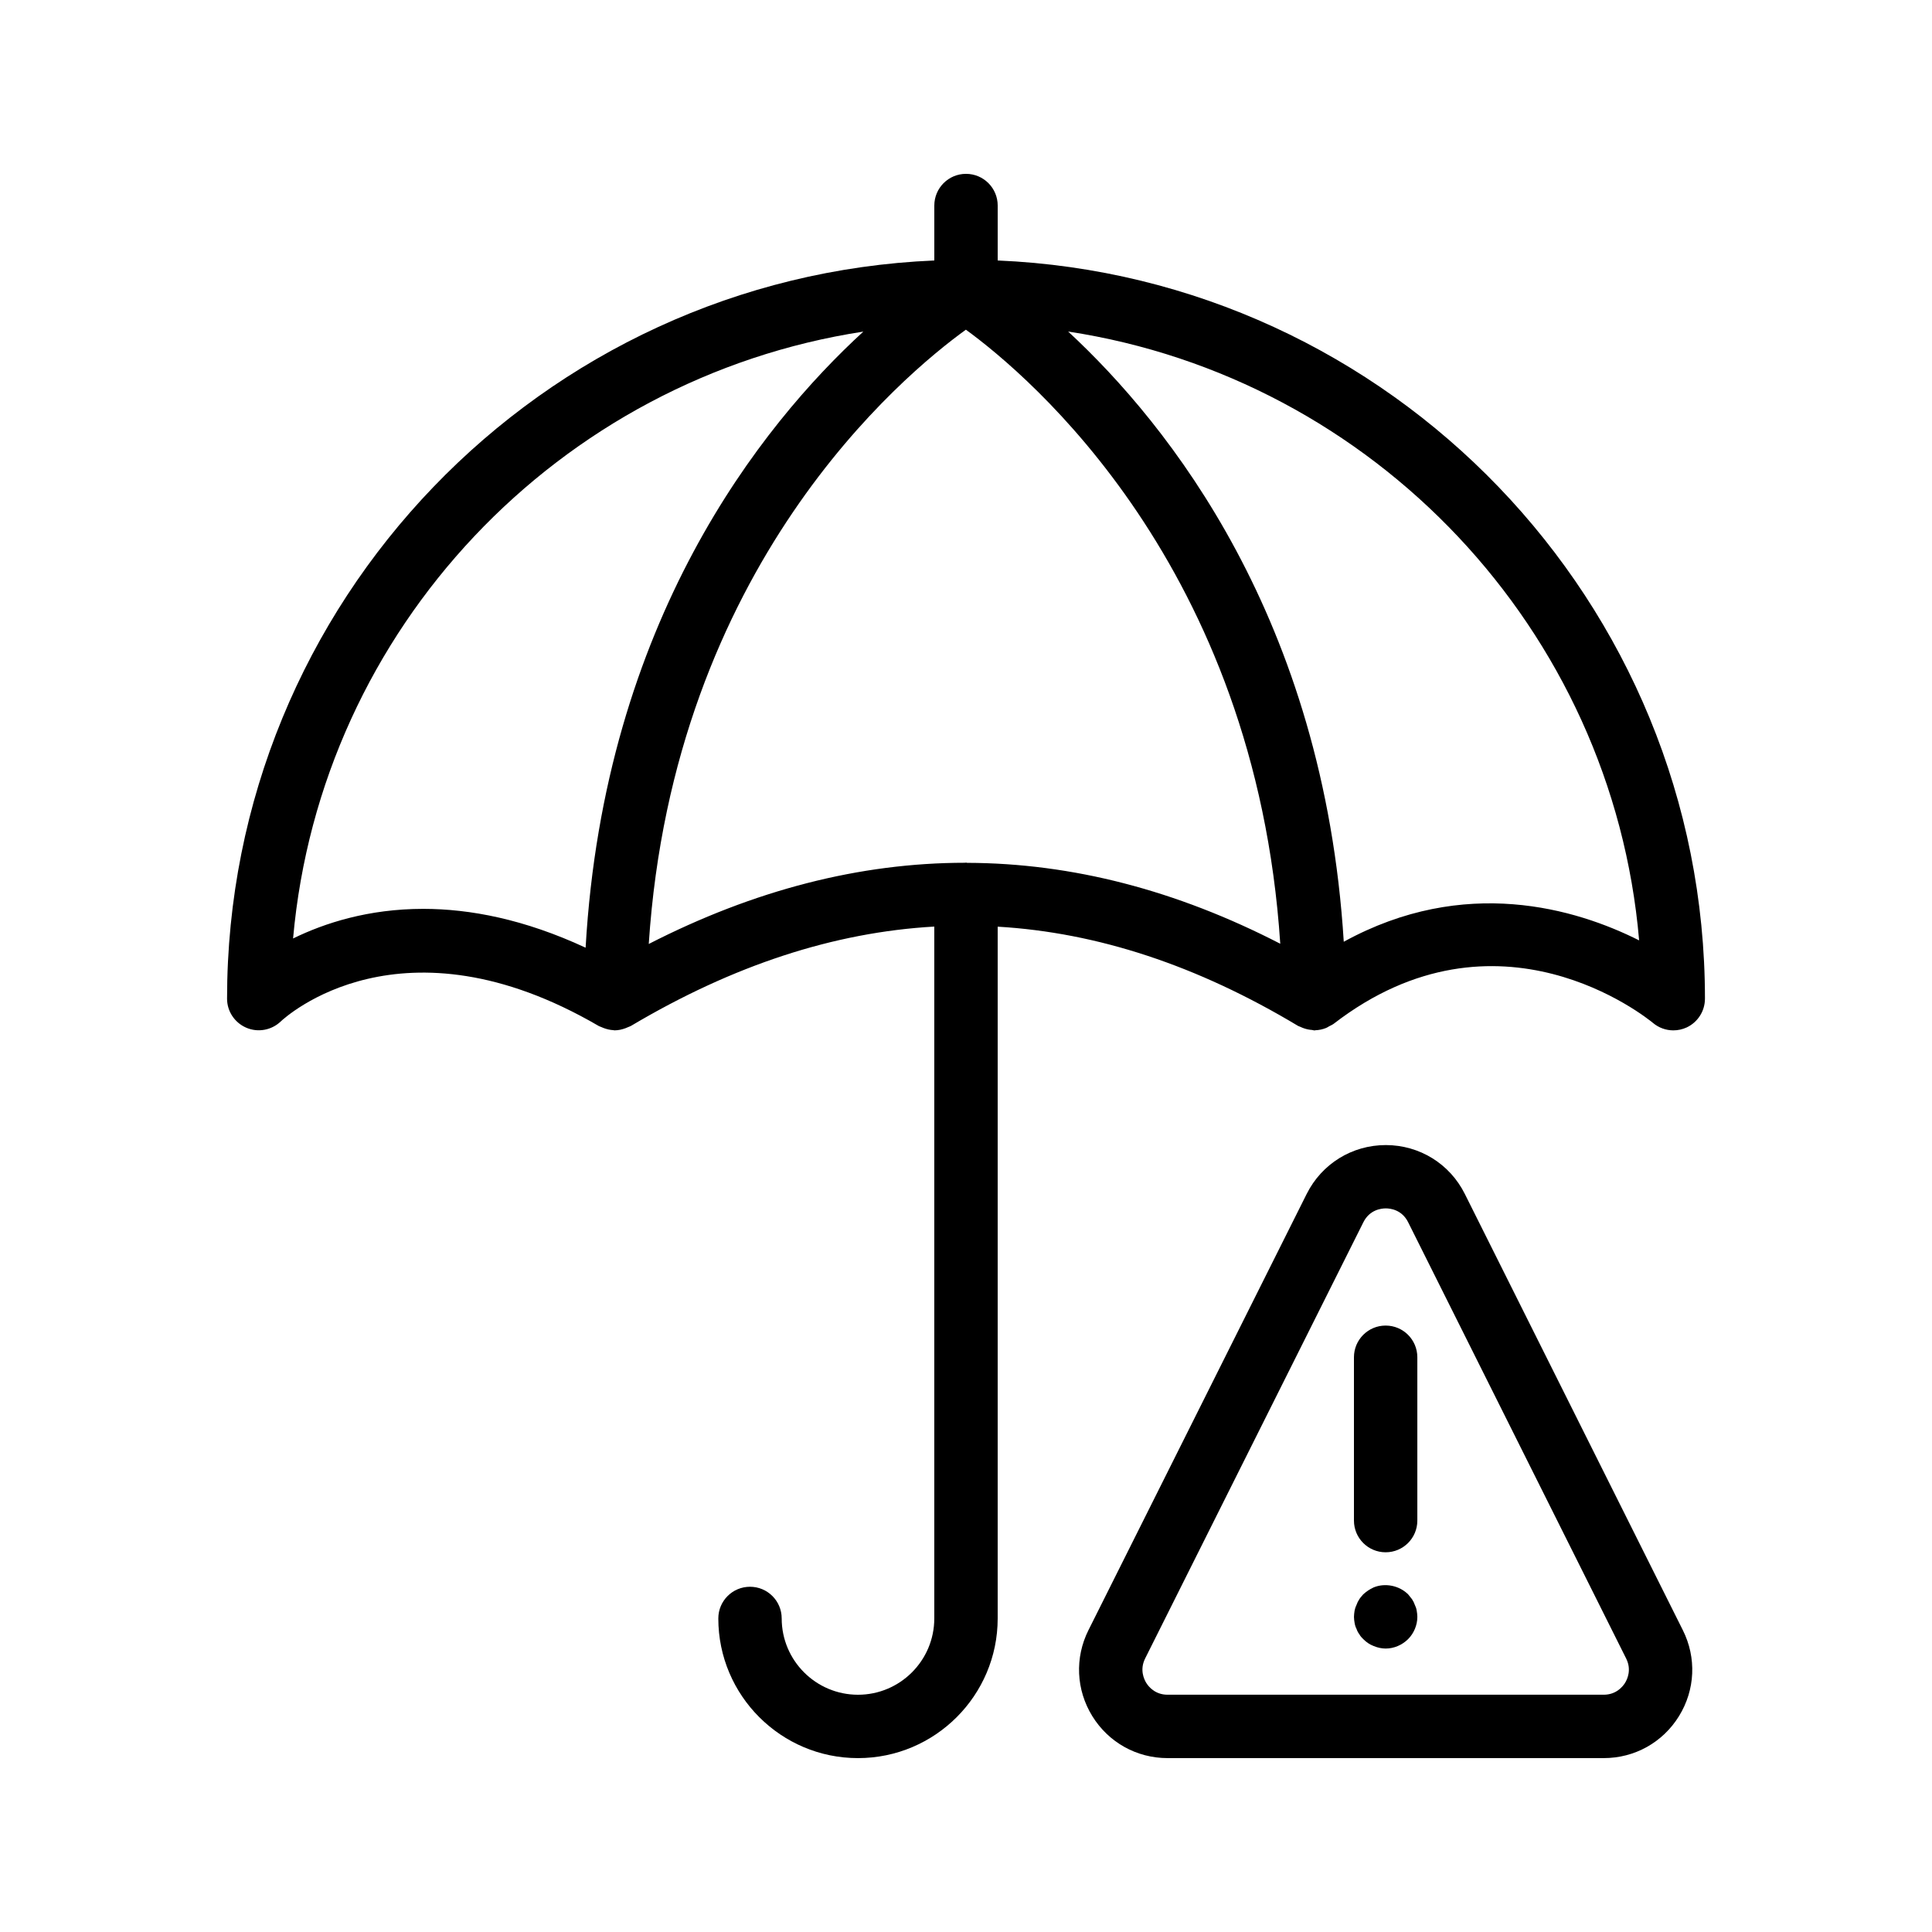
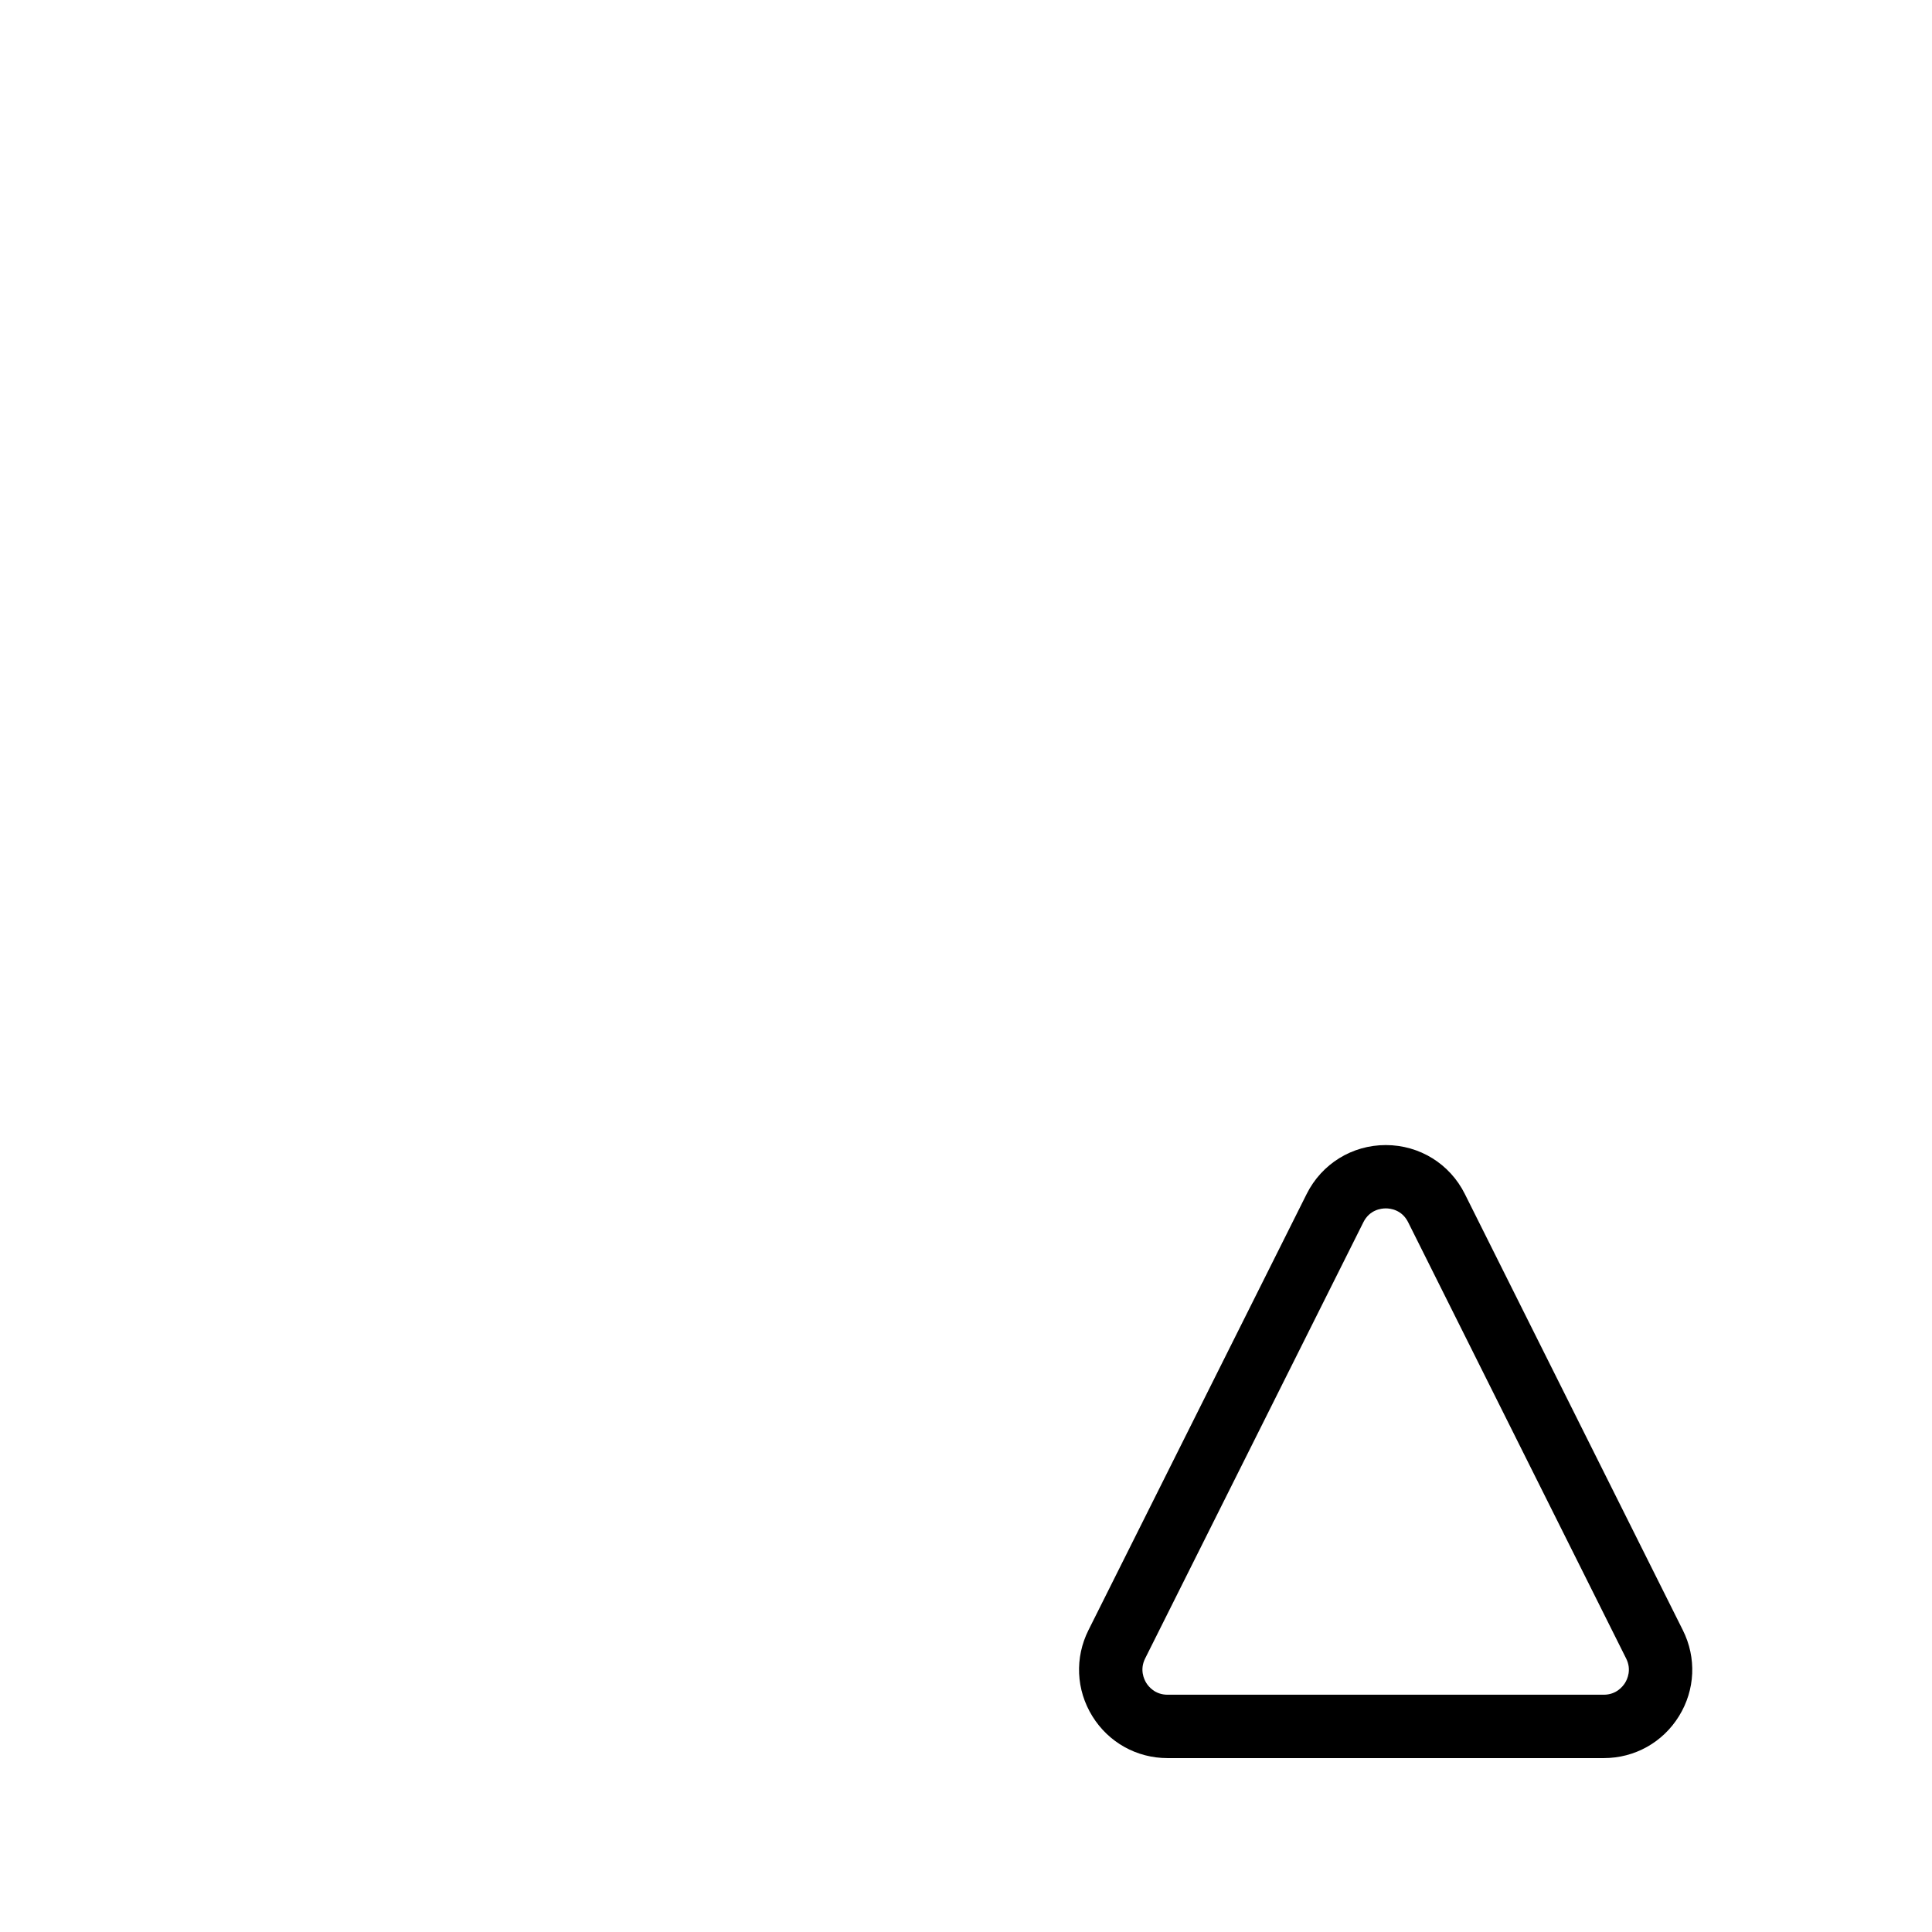
<svg xmlns="http://www.w3.org/2000/svg" fill="#000000" width="800px" height="800px" version="1.1" viewBox="144 144 512 512">
  <g>
    <path d="m532.2 460.42c-3.981-7.992-12.008-12.957-20.941-12.965h-0.008c-8.934 0-16.969 4.961-20.969 12.957l-57.828 115.59c-3.66 7.312-3.281 15.836 1.023 22.797 4.301 6.961 11.754 11.117 19.934 11.117h115.6c8.188 0 15.637-4.156 19.934-11.117 4.309-6.961 4.684-15.477 1.023-22.789zm42.461 129.55c-0.586 0.941-2.309 3.148-5.648 3.148h-115.6c-3.344 0-5.07-2.199-5.652-3.148-0.578-0.949-1.781-3.477-0.285-6.465l57.828-115.59c1.652-3.316 4.711-3.68 5.945-3.68 1.227 0 4.281 0.359 5.93 3.68l57.77 115.61c1.496 2.977 0.297 5.496-0.285 6.445z" />
-     <path d="m511.21 495.29c-4.644 0-8.398 3.762-8.398 8.398v43.285c0 4.637 3.754 8.398 8.398 8.398 4.644 0 8.398-3.762 8.398-8.398v-43.285c-0.004-4.644-3.754-8.398-8.398-8.398z" />
-     <path d="m518.94 569.3c-0.168-0.504-0.418-1.008-0.754-1.512-0.336-0.418-0.672-0.84-1.008-1.258-2.352-2.352-6.129-3.106-9.152-1.848-1.09 0.504-1.93 1.09-2.769 1.848-0.336 0.418-0.754 0.84-1.008 1.258-0.336 0.504-0.586 1.008-0.754 1.512-0.25 0.504-0.418 1.008-0.512 1.512-0.082 0.586-0.168 1.09-0.168 1.68 0 0.504 0.082 1.09 0.168 1.594 0.094 0.586 0.25 1.09 0.512 1.594 0.168 0.504 0.418 1.008 0.754 1.426 0.25 0.504 0.672 0.922 1.008 1.258 0.84 0.84 1.68 1.426 2.769 1.848 1.008 0.418 2.098 0.672 3.191 0.672 2.184 0 4.367-0.922 5.961-2.519 1.512-1.512 2.434-3.695 2.434-5.879 0-0.586-0.082-1.09-0.176-1.68-0.078-0.496-0.246-1-0.496-1.504z" />
-     <path d="m595.83 408.66c0-105.17-83.328-191.21-187.43-195.63v-14.559c0-4.637-3.754-8.398-8.398-8.398-4.644 0-8.398 3.762-8.398 8.398v14.559c-104.1 4.418-187.43 90.457-187.43 195.63 0 3.352 2.016 6.363 5.09 7.691 3.09 1.336 6.684 0.672 9.109-1.629 1.285-1.219 32.008-29.32 84.328 1.191 0.184 0.102 0.387 0.145 0.57 0.234 0.242 0.117 0.48 0.211 0.73 0.301 0.84 0.312 1.695 0.512 2.578 0.555 0.094 0 0.168 0.051 0.25 0.051h0.102c0.008 0 0.016-0.008 0.023-0.008 0.965 0 1.914-0.234 2.84-0.57 0.25-0.094 0.48-0.191 0.715-0.301 0.234-0.109 0.48-0.168 0.707-0.301 27.105-16.09 53.789-24.812 80.383-26.324v183.34c0.008 11.168-9.07 20.234-20.219 20.234-11.152 0-20.219-9.07-20.219-20.219 0-4.637-3.754-8.398-8.398-8.398-4.644 0-8.398 3.762-8.398 8.398 0 20.414 16.609 37.012 37.012 37.012 20.414 0 37.023-16.609 37.023-37.012v-183.33c26.465 1.555 52.891 10.27 79.586 26.289 0.211 0.125 0.438 0.16 0.656 0.27 0.312 0.152 0.621 0.277 0.949 0.387 0.695 0.242 1.402 0.379 2.133 0.43 0.203 0.016 0.379 0.117 0.586 0.117h0.102c0.066 0 0.117-0.035 0.184-0.043 0.984-0.035 1.941-0.242 2.863-0.613 0.277-0.109 0.512-0.285 0.773-0.43 0.41-0.219 0.84-0.387 1.219-0.672 43.512-33.547 82.969-1.578 84.605-0.227 1.547 1.301 3.461 1.973 5.406 1.973 1.211 0 2.41-0.262 3.543-0.781 2.941-1.383 4.828-4.348 4.828-7.613zm-195.52-35.996c-0.109 0-0.203-0.066-0.312-0.066-0.074 0-0.145 0.043-0.227 0.043-27.938 0.016-55.93 7.231-83.844 21.52 6.59-100.12 67.199-150.63 84.043-162.79 16.719 12.176 76.746 62.676 83.312 162.73-27.496-14.176-55.195-21.363-82.973-21.438zm-178.64 20.035c7.297-82.215 70.457-148.44 151.12-160.82-27.031 24.789-68.629 76.723-73.598 163.27-16.266-7.559-30.699-10.293-43.035-10.293-14.527 0.004-26.164 3.773-34.484 7.848zm278.44 0.871c-5.316-85.598-46.391-137.04-73.043-161.71 80.902 12.344 144.23 78.855 151.32 161.35-16.762-8.418-46.219-17.227-78.277 0.363z" />
  </g>
</svg>